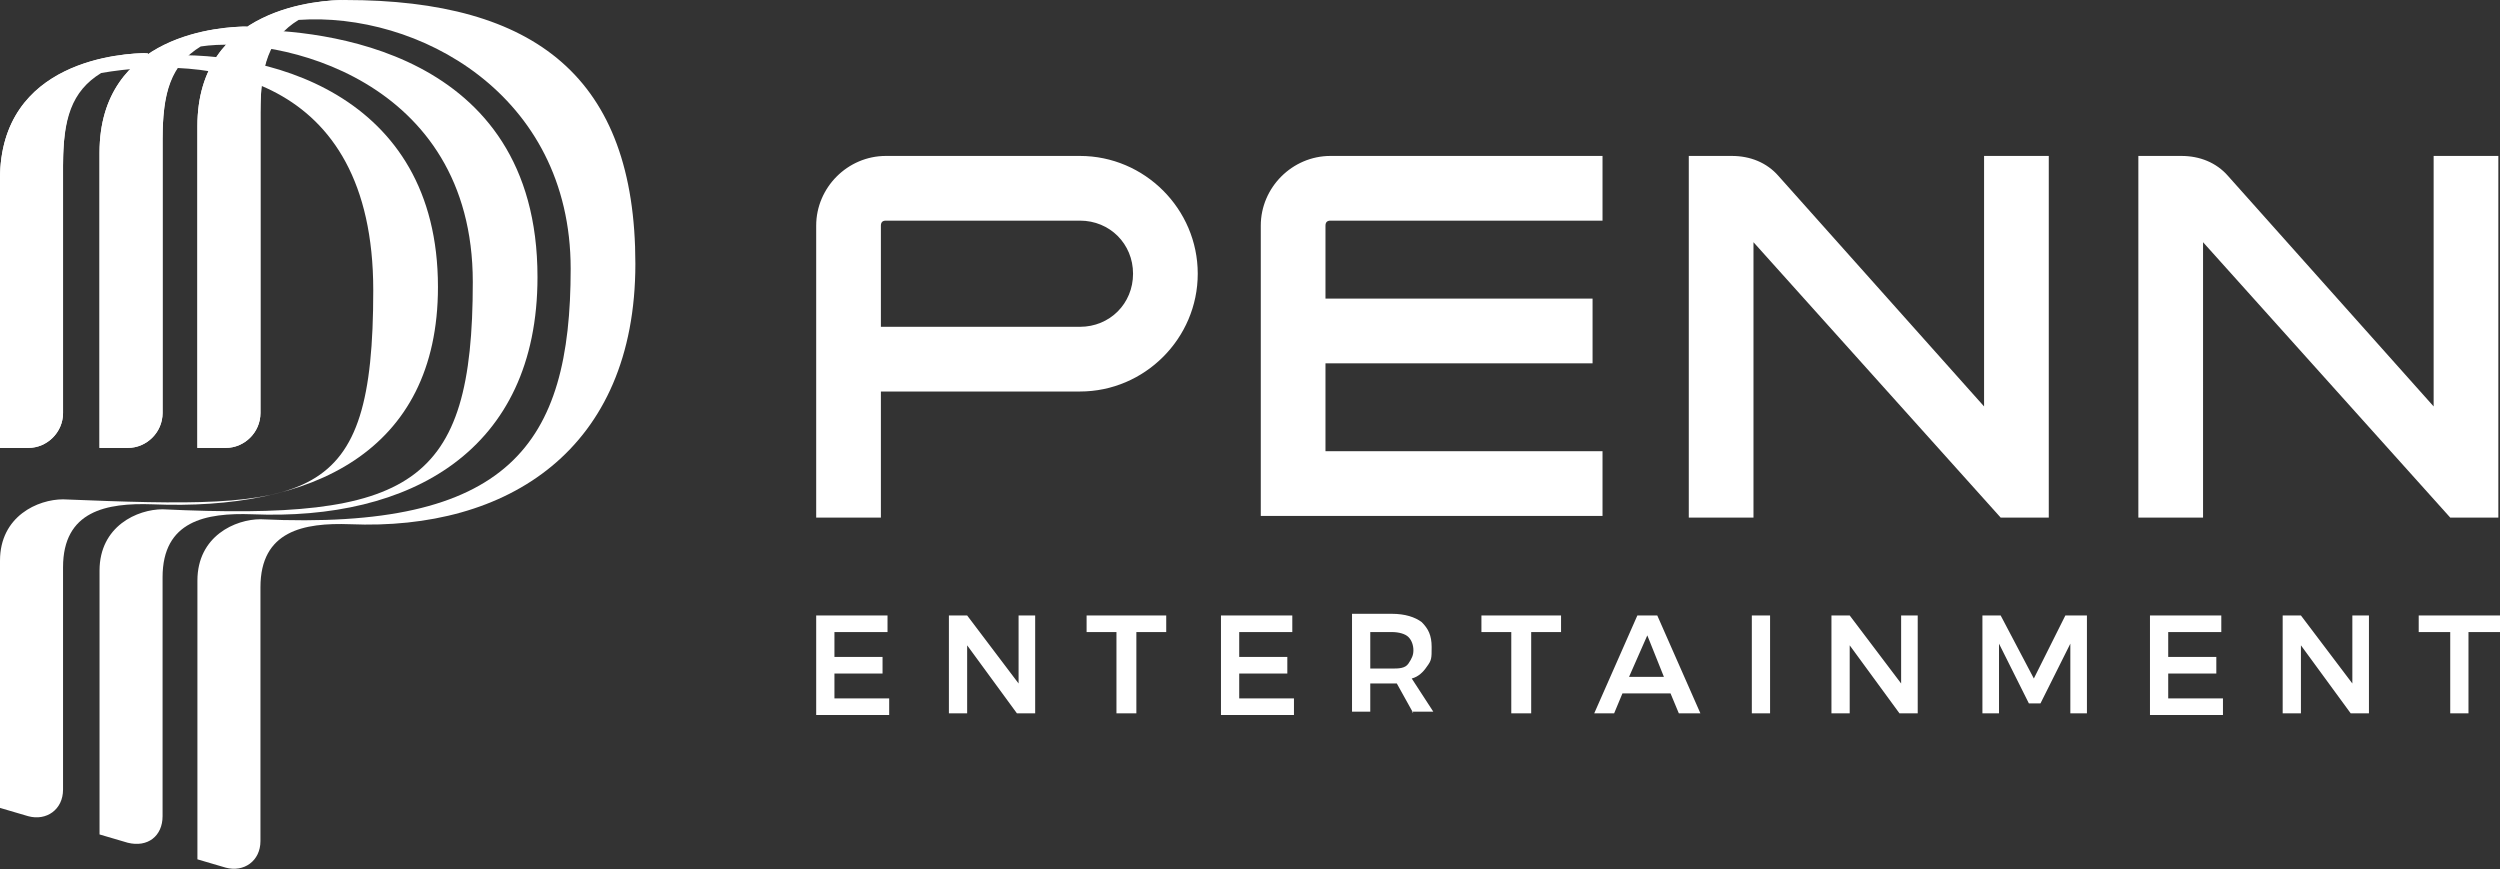
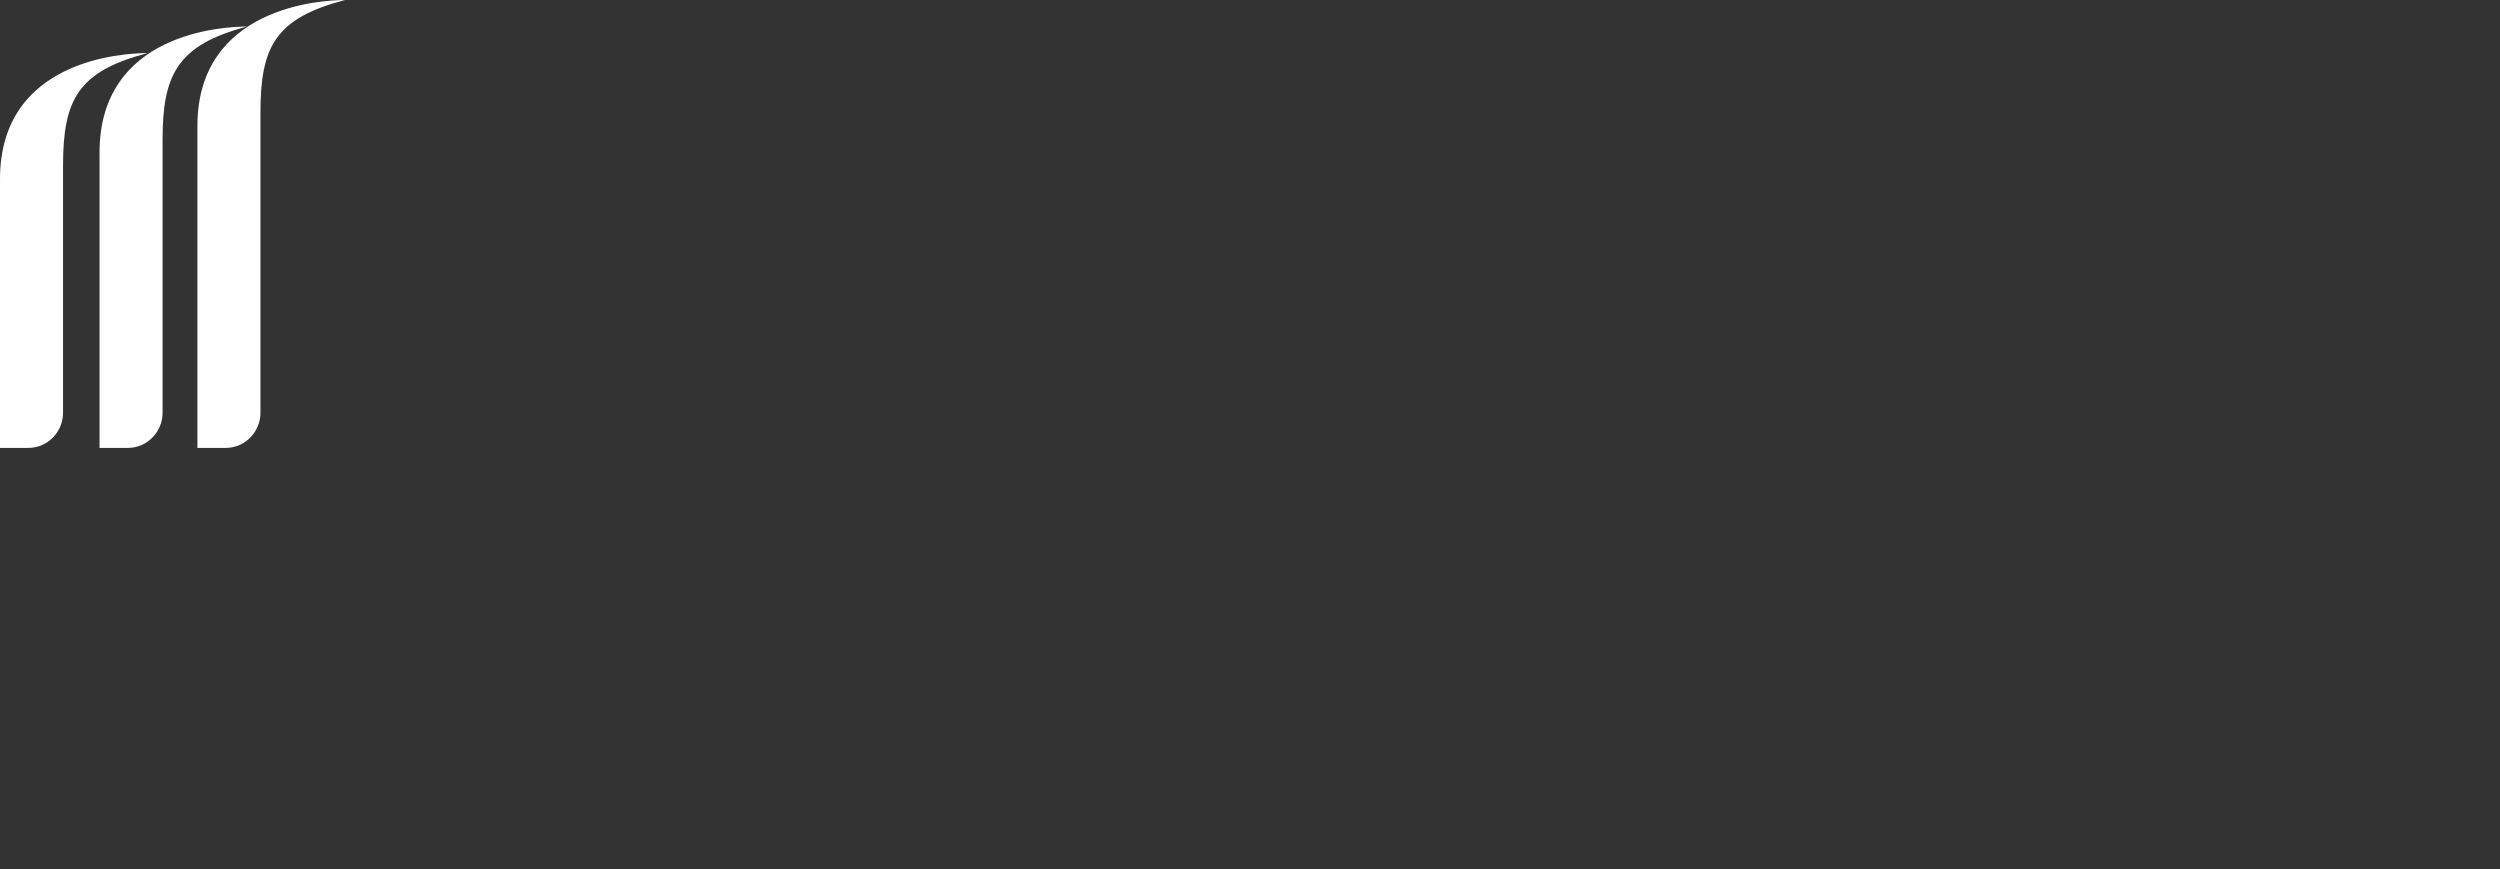
<svg xmlns="http://www.w3.org/2000/svg" id="Layer_2" version="1.1" viewBox="0 0 150.7 52.4">
  <rect x="0" y="0" width="150.7" height="52.4" fill="#333333" stroke="none" />
  <defs>
    <style>
      .st0 {
        fill: #fff;
      }
    </style>
  </defs>
  <g id="Layer_1-2">
    <g>
-       <path class="st0" d="M8.9,3.2c-1.4,0-8.9.4-8.9,7.6v16.2h1.7c1.1,0,2.1-.9,2.1-2.1v-14.9c0-2.8.5-4.5,2.3-5.6,6.4-1.1,16.4,0,16.4,13.1s-3.7,13.2-18.7,12.6c-1.5,0-3.8,1-3.8,3.7v14.9l1.7.5c1.1.3,2.1-.4,2.1-1.6v-13.4c0-3.4,2.6-3.9,5.4-3.8,9.5.4,17.2-3.1,17.2-13.1,0-11.7-10.4-14.5-17.4-13.9Z" />
      <path class="st0" d="M8.9,3.2c-4.2,1.1-5.1,2.8-5.1,6.8v14.9c0,1.1-.9,2.1-2.1,2.1H0V10.8C0,3.6,7.4,3.2,8.9,3.2Z" />
-       <path class="st0" d="M14.9,1.6c-1.4,0-8.9.4-8.9,7.6v17.8h1.7c1.1,0,2.1-.9,2.1-2.1V8.4c0-2.8.5-4.5,2.3-5.6,4.6-.7,16.4,1.9,16.4,14.2s-3.7,14.4-18.7,13.7c-1.5,0-3.8,1-3.8,3.7v15.9l1.7.5c1.2.3,2.1-.4,2.1-1.6v-14.4c0-3.4,2.6-3.9,5.4-3.8,9.5.4,17.2-3.8,17.2-14.3,0-13.8-13.2-14.9-17.4-14.9Z" />
      <path class="st0" d="M14.9,1.6c-4.2,1.1-5.1,2.9-5.1,6.8v16.5c0,1.1-.9,2.1-2.1,2.1h-1.7V9.2c0-7.2,7.4-7.6,8.9-7.6h0Z" />
-       <path class="st0" d="M20.8,0c-1.5,0-8.9.4-8.9,7.6v19.4h1.7c1.1,0,2.1-.9,2.1-2.1V6.8c0-2.8.5-4.5,2.3-5.6,7.1-.5,16.4,4.4,16.4,15s-3.7,15.8-18.7,15.1c-1.5,0-3.8,1-3.8,3.7v16.8l1.7.5c1.1.3,2.1-.4,2.1-1.6v-15.3c0-3.4,2.6-3.9,5.4-3.8,9.5.4,17.2-4.5,17.2-15.7S32.3,0,20.8,0h0Z" />
      <path class="st0" d="M20.8,0c-4.2,1.1-5.1,2.8-5.1,6.8v18.1c0,1.1-.9,2.1-2.1,2.1h-1.7V7.6C11.9.4,19.4,0,20.8,0Z" />
-       <path class="st0" d="M80.2,13.3c-.2,0-.3.1-.3.3v4.4h16.1v3.9h-16.1v5.3h16.7v3.9h-20.6V13.6c0-2.3,1.9-4.2,4.2-4.2h16.4v3.9h-16.4,0ZM65.1,9.4c3.9,0,7.1,3.2,7.1,7.1s-3.2,7.1-7.1,7.1h-12v7.6h-3.9V13.6c0-2.3,1.9-4.2,4.2-4.2h11.7ZM53.1,19.7h12c1.8,0,3.2-1.4,3.2-3.2s-1.4-3.2-3.2-3.2h-11.7c-.2,0-.3.1-.3.3v6.1ZM107.2,10.6c-.7-.8-1.7-1.2-2.8-1.2h-2.6v21.8h3.9V14.6l14.9,16.6h2.9V9.4h-3.9v15.1l-12.4-13.9h0ZM134.3,10.6c-.7-.8-1.7-1.2-2.8-1.2h-2.6v21.8h3.9V14.6l14.9,16.6h2.9V9.4h-3.9v15.1l-12.4-13.9h0ZM49.2,37.1h4.3v1h-3.2v1.5h2.9v1h-2.9v1.5h3.3v1h-4.4v-5.9h0ZM61.3,37.1h1.1v5.9h-1.1l-3-4.1v4.1h-1.1v-5.9h1.1l3.1,4.1v-4.1h0ZM114.5,37.1h1.1v5.9h-1.1l-3-4.1v4.1h-1.1v-5.9h1.1l3.1,4.1v-4.1h0ZM65.5,37.1h4.8v1h-1.8v4.9h-1.2v-4.9h-1.8v-1h0ZM129.6,37.1h4.3v1h-3.2v1.5h2.9v1h-2.9v1.5h3.3v1h-4.4v-5.9h0ZM141.7,37.1h1.1v5.9h-1.1l-3-4.1v4.1h-1.1v-5.9h1.1l3.1,4.1v-4.1h0ZM145.9,37.1h4.8v1h-1.9v4.9h-1.1v-4.9h-1.9v-1h0ZM89.3,37.1h4.8v1h-1.8v4.9h-1.2v-4.9h-1.8v-1h0ZM73.6,37.1h4.3v1h-3.2v1.5h2.9v1h-2.9v1.5h3.3v1h-4.4v-5.9h0ZM85.2,43l-1-1.8h-1.6v1.7h-1.1v-5.9h2.4c.8,0,1.4.2,1.8.5.4.4.6.8.6,1.5s0,.8-.3,1.2c-.2.3-.5.6-.9.7l1.3,2h-1.3,0ZM82.6,40.3h1.3c.4,0,.8,0,1-.3s.3-.5.3-.8-.1-.6-.3-.8-.6-.3-1-.3h-1.3v2.2ZM101.2,43l-.5-1.2h-2.9l-.5,1.2h-1.2l2.6-5.9h1.2l2.6,5.9h-1.3ZM98.2,40.8h2.1l-1-2.5-1.1,2.5ZM105.6,37.1h1.1v5.9h-1.1v-5.9ZM119.3,37.1h1.3l2,3.8,1.9-3.8h1.3v5.9h-1v-4.2l-1.8,3.6h-.7l-1.8-3.6v4.2h-1v-5.9h0,0Z" />
    </g>
  </g>
</svg>